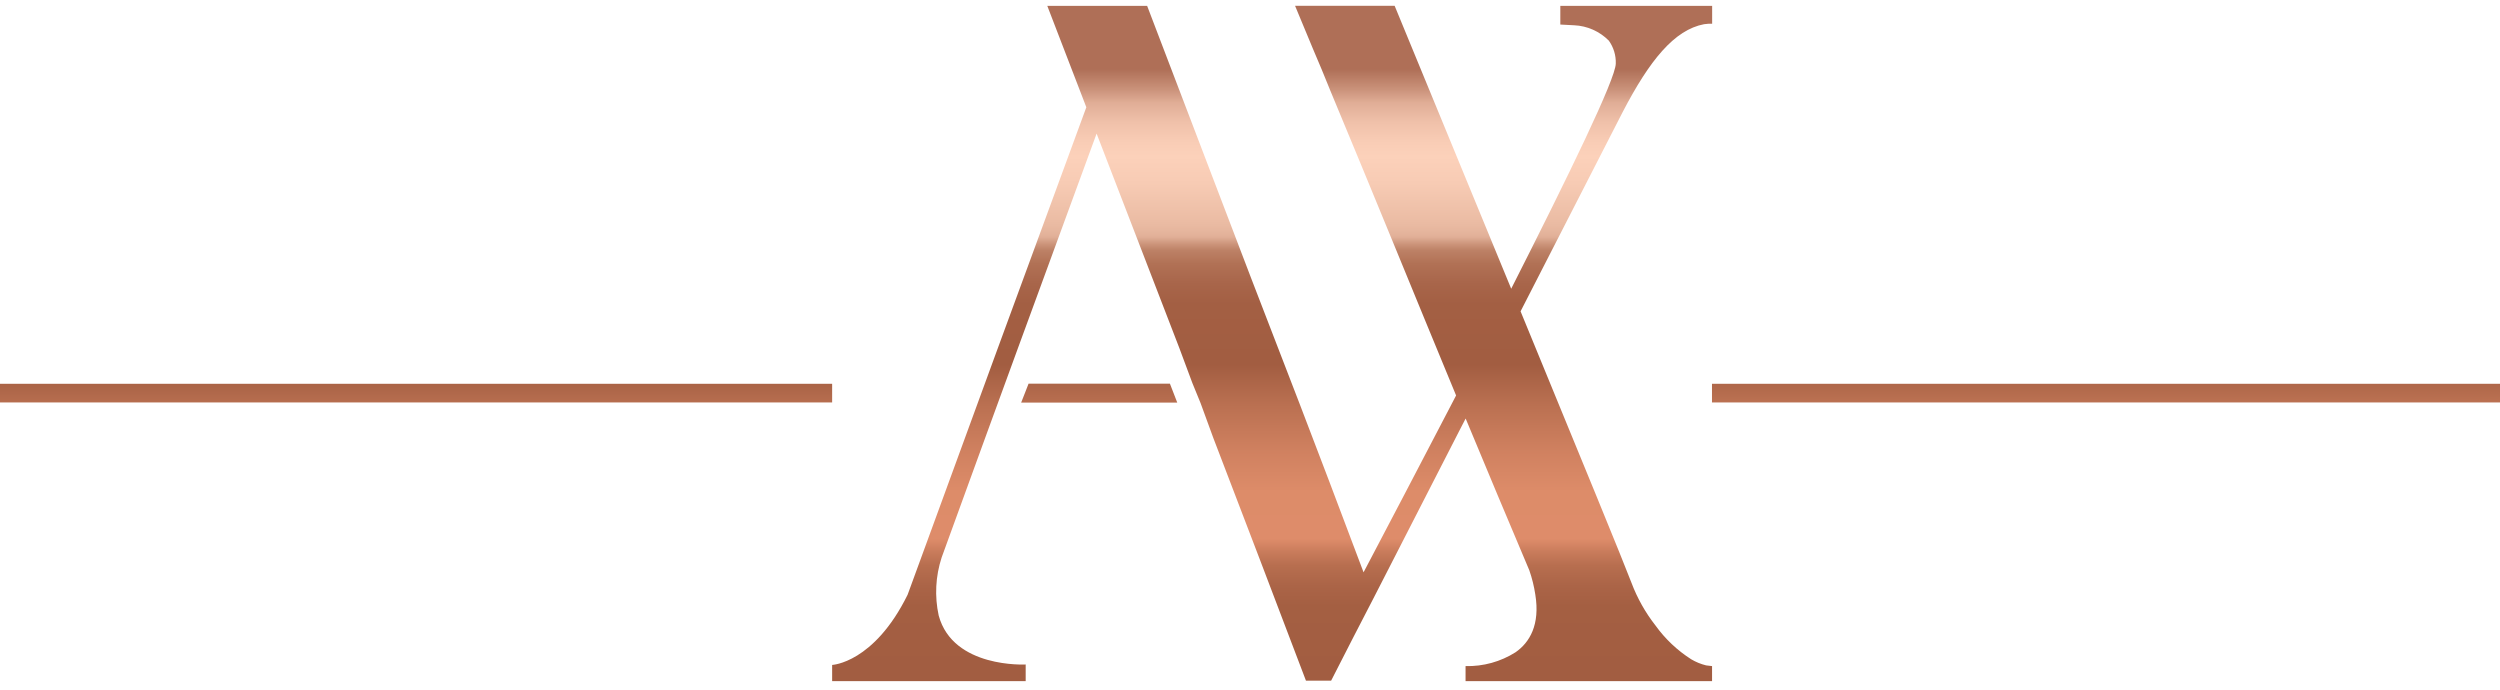
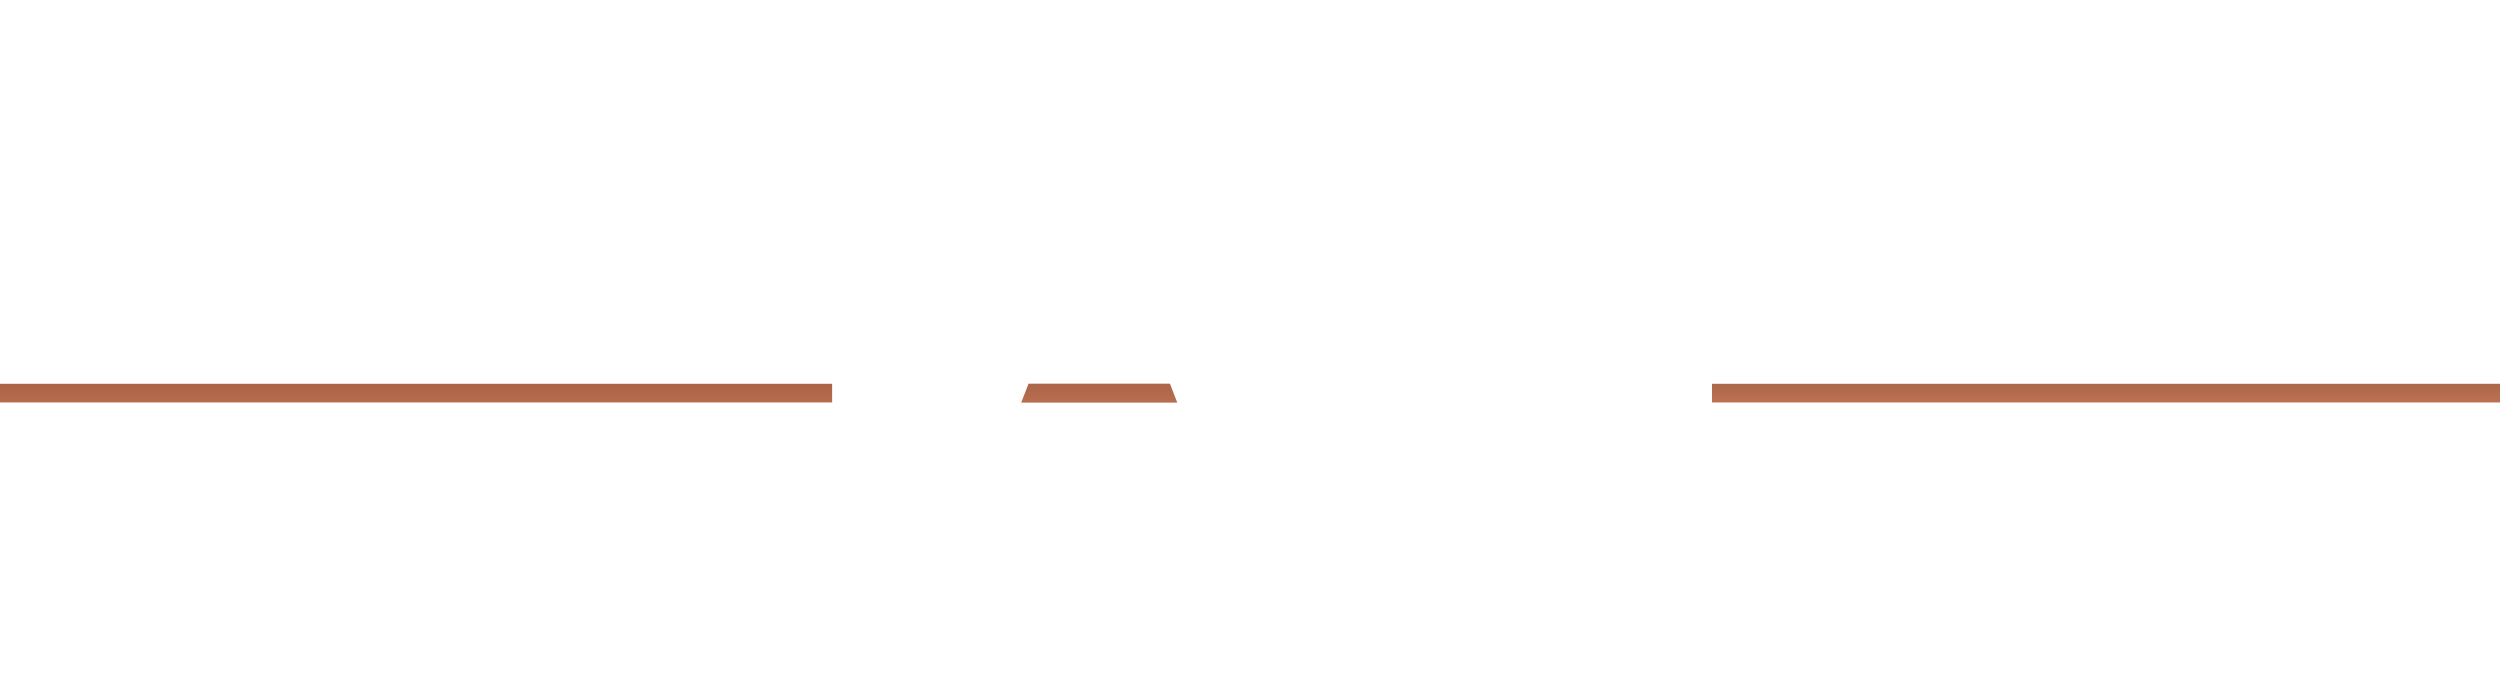
<svg xmlns="http://www.w3.org/2000/svg" width="250" height="69" viewBox="0 0 250 69" fill="none">
  <g id="logoAX ">
    <path id="Vector" d="M102.114 40.262H117.726C117.485 39.628 117.243 38.994 116.993 38.369H102.855C102.605 38.994 102.364 39.655 102.114 40.262Z" fill="url(#paint0_linear_100_1538)" />
-     <path id="Vector_2" d="M169.125 65.931C167.731 65.042 166.519 63.896 165.553 62.555C164.54 61.262 163.73 59.822 163.15 58.285C162.32 56.097 158.229 46.139 152.057 31.134C155.469 24.489 158.875 17.841 162.275 11.19C164.954 6.037 167.428 2.982 170.412 2.419L170.849 2.375H171.215V0.589H156.032V2.455L157.407 2.527C158.718 2.583 159.958 3.132 160.882 4.063C161.358 4.728 161.603 5.531 161.578 6.349C161.578 7.868 156.871 17.531 151.12 28.874L139.464 0.58H129.506L131.292 4.876C131.888 6.257 132.465 7.647 133.025 9.047C137.258 19.193 141.402 29.384 145.609 39.547C145.412 39.913 145.225 40.28 145.037 40.646C141.938 46.594 138.901 52.4 136.356 57.232C131.551 44.424 127.943 35.135 125.111 27.811C122.619 21.283 119.074 12.021 114.715 0.589H104.73C106.034 3.965 107.335 7.344 108.633 10.726L99.773 34.84L90.761 59.474C87.385 66.315 83.214 66.493 83.214 66.493V68.11H102.568V66.449C102.568 66.449 95.307 66.851 93.869 61.554C93.45 59.627 93.552 57.624 94.164 55.749L98.513 43.799C99.603 40.822 100.699 37.821 101.8 34.796L109.66 13.36C112.422 20.506 115.18 27.651 117.93 34.796L119.234 38.297L120.056 40.307L121.333 43.799C124.441 51.9 127.523 59.965 130.595 68.066H133.114L135.311 63.77C135.99 62.465 136.669 61.135 137.347 59.831C140.241 54.204 143.108 48.586 146.002 42.941L146.565 41.852C148.666 46.913 150.789 51.974 152.933 57.035C153.207 57.822 153.407 58.632 153.531 59.456C154.022 62.474 152.968 64.243 151.557 65.225C150.064 66.172 148.323 66.653 146.556 66.61V68.11H171.206V66.61L170.608 66.538C170.086 66.409 169.587 66.204 169.125 65.931Z" fill="url(#paint1_linear_100_1538)" />
    <path id="Vector_3" d="M83.214 38.379H0V40.245H83.214V38.379Z" fill="url(#paint2_linear_100_1538)" />
    <path id="Vector_4" d="M250 38.379H171.198V40.245H250V38.379Z" fill="url(#paint3_linear_100_1538)" />
  </g>
  <defs>
    <linearGradient id="paint0_linear_100_1538" x1="109.92" y1="2.295" x2="109.92" y2="67.209" gradientUnits="userSpaceOnUse">
      <stop offset="0.09" stop-color="#AF6F57" />
      <stop offset="0.12" stop-color="#CA927A" />
      <stop offset="0.14" stop-color="#E0AD96" />
      <stop offset="0.17" stop-color="#F0C1AA" />
      <stop offset="0.2" stop-color="#F9CDB6" />
      <stop offset="0.22" stop-color="#FCD1BA" />
      <stop offset="0.26" stop-color="#F7CBB4" />
      <stop offset="0.32" stop-color="#EABBA3" />
      <stop offset="0.33" stop-color="#E6B69E" />
      <stop offset="0.34" stop-color="#E1AF97" />
      <stop offset="0.35" stop-color="#CD967C" />
      <stop offset="0.36" stop-color="#BD8166" />
      <stop offset="0.38" stop-color="#B17155" />
      <stop offset="0.41" stop-color="#A8654A" />
      <stop offset="0.44" stop-color="#A35F43" />
      <stop offset="0.53" stop-color="#A25D41" />
      <stop offset="0.59" stop-color="#BA7051" />
      <stop offset="0.66" stop-color="#D08160" />
      <stop offset="0.72" stop-color="#DD8C69" />
      <stop offset="0.79" stop-color="#DE8C6A" />
      <stop offset="0.81" stop-color="#C87B5B" />
      <stop offset="0.83" stop-color="#B76E4F" />
      <stop offset="0.86" stop-color="#AB6447" />
      <stop offset="0.89" stop-color="#A45F42" />
      <stop offset="0.99" stop-color="#A25D41" />
    </linearGradient>
    <linearGradient id="paint1_linear_100_1538" x1="127.21" y1="0.874" x2="127.21" y2="67.994" gradientUnits="userSpaceOnUse">
      <stop offset="0.09" stop-color="#AF6F57" />
      <stop offset="0.12" stop-color="#CA927A" />
      <stop offset="0.14" stop-color="#E0AD96" />
      <stop offset="0.17" stop-color="#F0C1AA" />
      <stop offset="0.2" stop-color="#F9CDB6" />
      <stop offset="0.22" stop-color="#FCD1BA" />
      <stop offset="0.26" stop-color="#F7CBB4" />
      <stop offset="0.32" stop-color="#EABBA3" />
      <stop offset="0.33" stop-color="#E6B69E" />
      <stop offset="0.34" stop-color="#E1AF97" />
      <stop offset="0.35" stop-color="#CD967C" />
      <stop offset="0.36" stop-color="#BD8166" />
      <stop offset="0.38" stop-color="#B17155" />
      <stop offset="0.41" stop-color="#A8654A" />
      <stop offset="0.44" stop-color="#A35F43" />
      <stop offset="0.53" stop-color="#A25D41" />
      <stop offset="0.59" stop-color="#BA7051" />
      <stop offset="0.66" stop-color="#D08160" />
      <stop offset="0.72" stop-color="#DD8C69" />
      <stop offset="0.79" stop-color="#DE8C6A" />
      <stop offset="0.81" stop-color="#C87B5B" />
      <stop offset="0.83" stop-color="#B76E4F" />
      <stop offset="0.86" stop-color="#AB6447" />
      <stop offset="0.89" stop-color="#A45F42" />
      <stop offset="0.99" stop-color="#A25D41" />
    </linearGradient>
    <linearGradient id="paint2_linear_100_1538" x1="41.611" y1="8.092" x2="41.611" y2="63.324" gradientUnits="userSpaceOnUse">
      <stop offset="0.09" stop-color="#AF6F57" />
      <stop offset="0.12" stop-color="#CA927A" />
      <stop offset="0.14" stop-color="#E0AD96" />
      <stop offset="0.17" stop-color="#F0C1AA" />
      <stop offset="0.2" stop-color="#F9CDB6" />
      <stop offset="0.22" stop-color="#FCD1BA" />
      <stop offset="0.26" stop-color="#F7CBB4" />
      <stop offset="0.32" stop-color="#EABBA3" />
      <stop offset="0.33" stop-color="#E6B69E" />
      <stop offset="0.34" stop-color="#E1AF97" />
      <stop offset="0.35" stop-color="#CD967C" />
      <stop offset="0.36" stop-color="#BD8166" />
      <stop offset="0.38" stop-color="#B17155" />
      <stop offset="0.41" stop-color="#A8654A" />
      <stop offset="0.44" stop-color="#A35F43" />
      <stop offset="0.53" stop-color="#A25D41" />
      <stop offset="0.59" stop-color="#BA7051" />
      <stop offset="0.66" stop-color="#D08160" />
      <stop offset="0.72" stop-color="#DD8C69" />
      <stop offset="0.79" stop-color="#DE8C6A" />
      <stop offset="0.81" stop-color="#C87B5B" />
      <stop offset="0.83" stop-color="#B76E4F" />
      <stop offset="0.86" stop-color="#AB6447" />
      <stop offset="0.89" stop-color="#A45F42" />
      <stop offset="0.99" stop-color="#A25D41" />
    </linearGradient>
    <linearGradient id="paint3_linear_100_1538" x1="210.604" y1="7.101" x2="210.604" y2="62.869" gradientUnits="userSpaceOnUse">
      <stop offset="0.09" stop-color="#AF6F57" />
      <stop offset="0.12" stop-color="#CA927A" />
      <stop offset="0.14" stop-color="#E0AD96" />
      <stop offset="0.17" stop-color="#F0C1AA" />
      <stop offset="0.2" stop-color="#F9CDB6" />
      <stop offset="0.22" stop-color="#FCD1BA" />
      <stop offset="0.26" stop-color="#F7CBB4" />
      <stop offset="0.32" stop-color="#EABBA3" />
      <stop offset="0.33" stop-color="#E6B69E" />
      <stop offset="0.34" stop-color="#E1AF97" />
      <stop offset="0.35" stop-color="#CD967C" />
      <stop offset="0.36" stop-color="#BD8166" />
      <stop offset="0.38" stop-color="#B17155" />
      <stop offset="0.41" stop-color="#A8654A" />
      <stop offset="0.44" stop-color="#A35F43" />
      <stop offset="0.53" stop-color="#A25D41" />
      <stop offset="0.59" stop-color="#BA7051" />
      <stop offset="0.66" stop-color="#D08160" />
      <stop offset="0.72" stop-color="#DD8C69" />
      <stop offset="0.79" stop-color="#DE8C6A" />
      <stop offset="0.81" stop-color="#C87B5B" />
      <stop offset="0.83" stop-color="#B76E4F" />
      <stop offset="0.86" stop-color="#AB6447" />
      <stop offset="0.89" stop-color="#A45F42" />
      <stop offset="0.99" stop-color="#A25D41" />
    </linearGradient>
  </defs>
</svg>